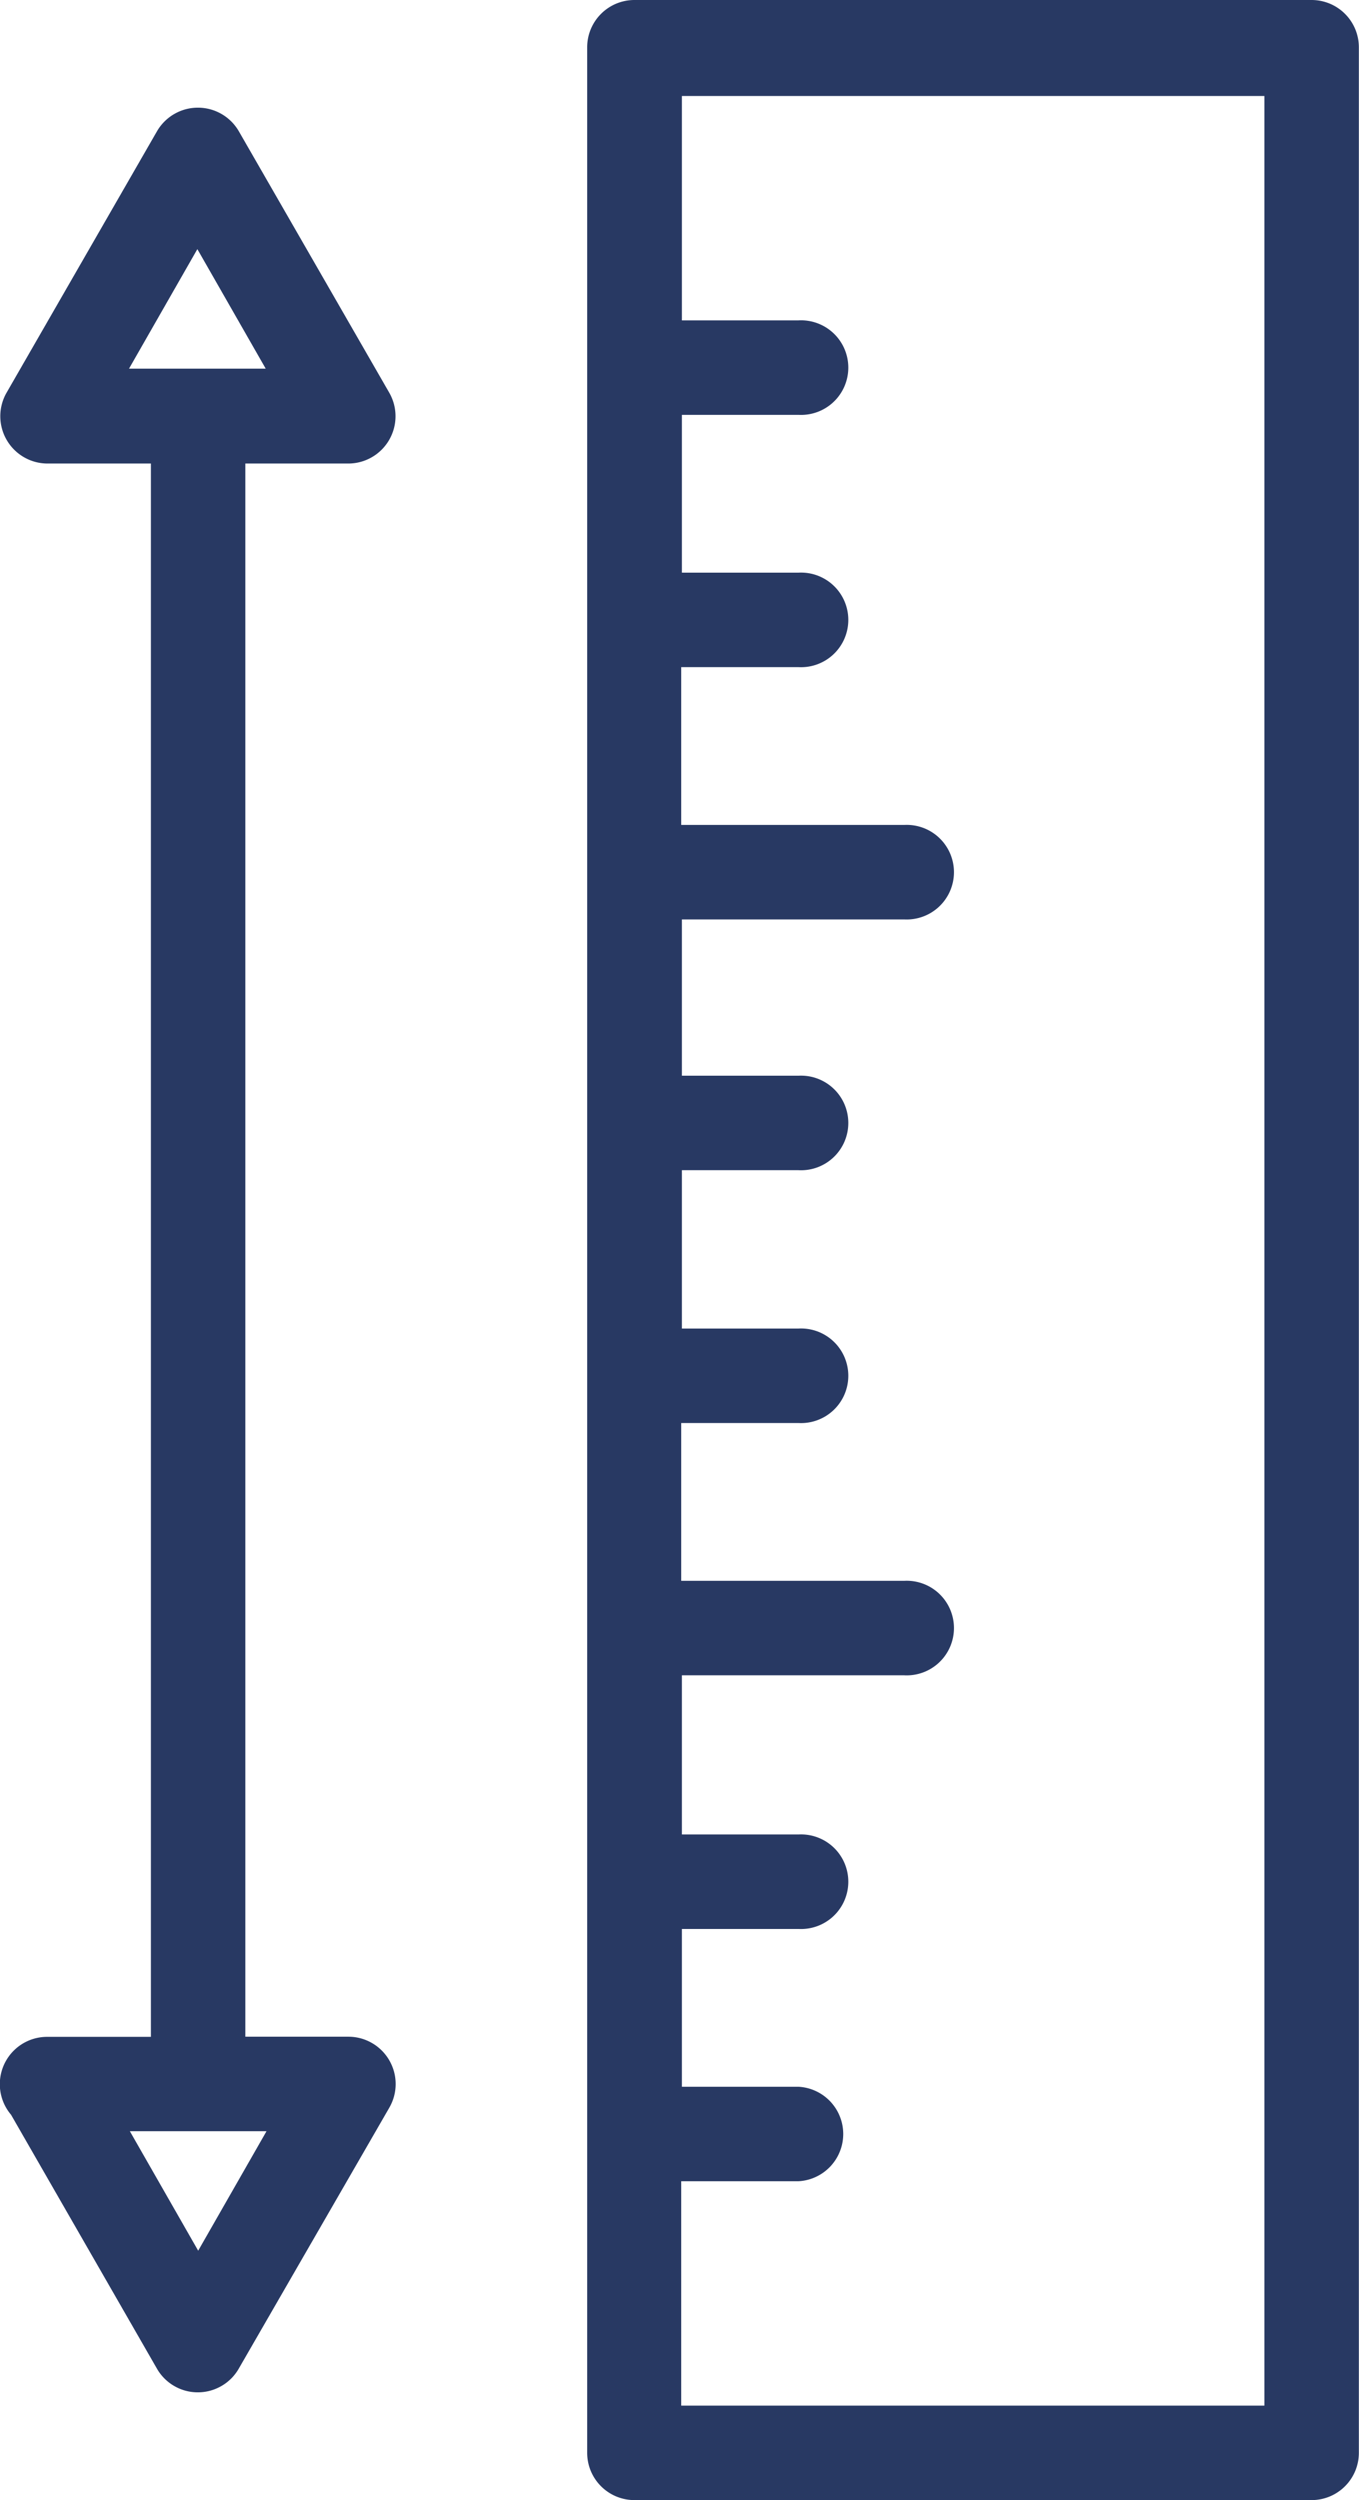
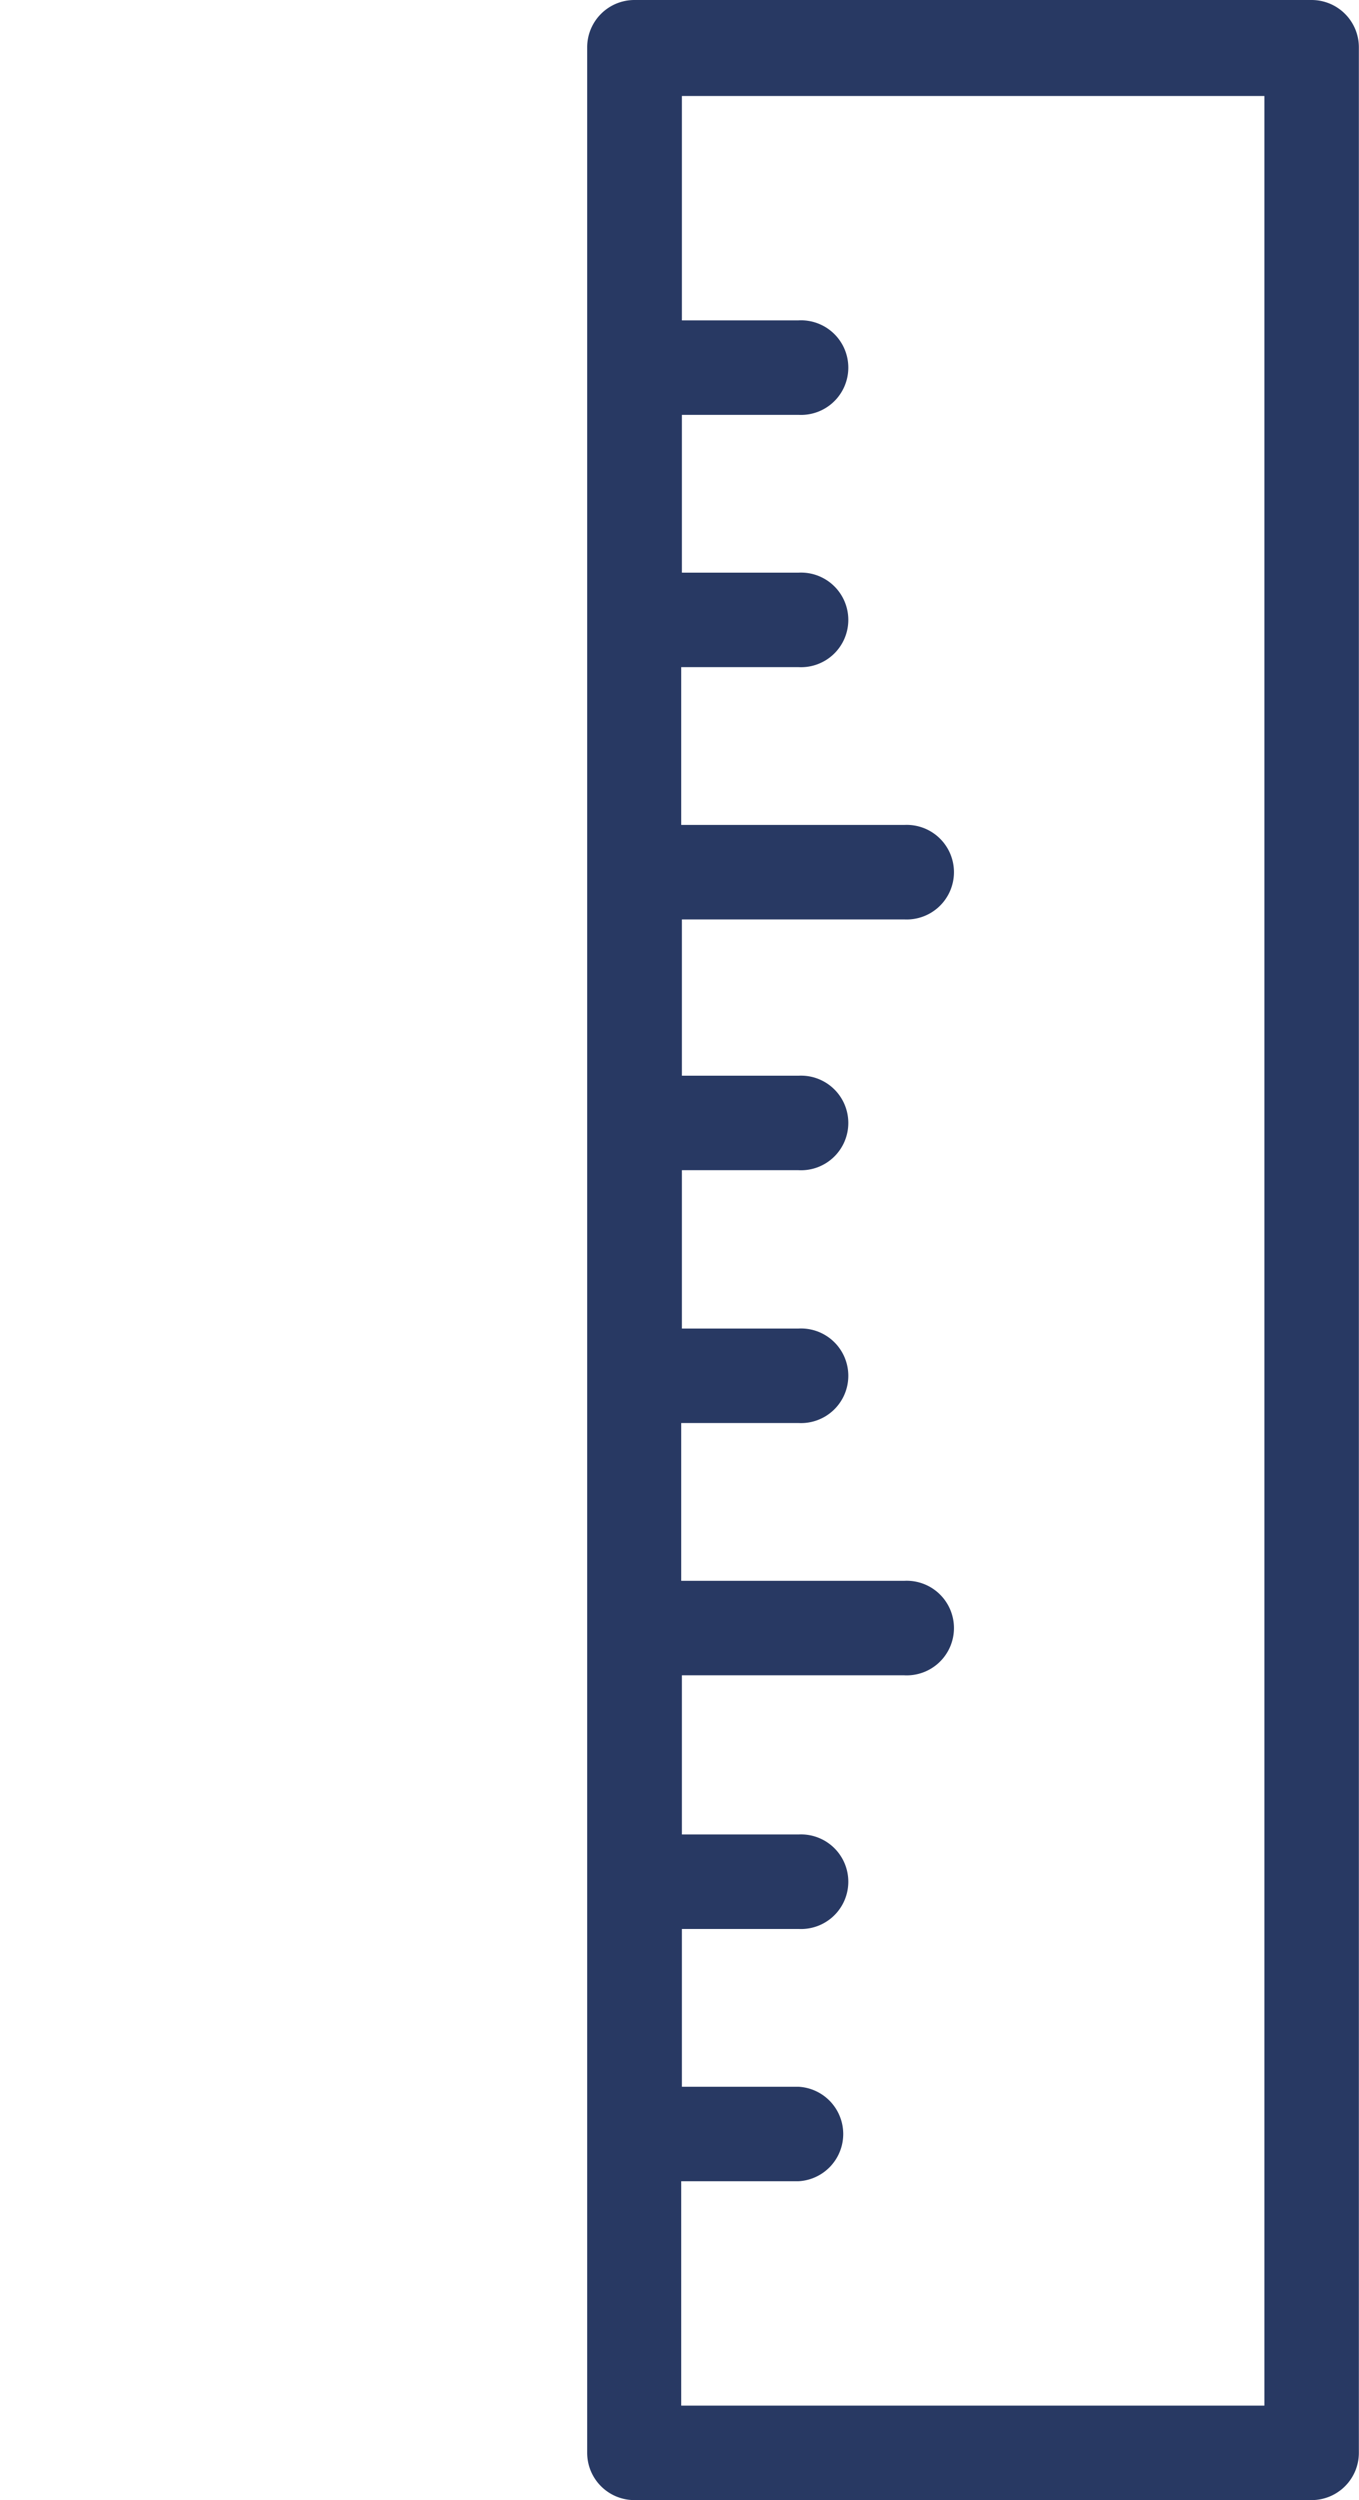
<svg xmlns="http://www.w3.org/2000/svg" width="9.943" height="18.284" viewBox="0 0 9.943 18.284">
  <g id="ruler" transform="rotate(180 4.971 9.142)" fill="#283963">
    <path id="Path_25" data-name="Path 25" d="M5.3 0H.346A.346.346 0 0 0 0 .346v17.592a.346.346 0 0 0 .346.346H5.3a.346.346 0 0 0 .346-.346V.346A.346.346 0 0 0 5.3 0zm-.342 2.332H4.1a.346.346 0 0 0 0 .691h.853v1.154H4.1a.346.346 0 1 0 0 .691h.853v1.164H3.327a.346.346 0 1 0 0 .691h1.631v1.154H4.1a.346.346 0 1 0 0 .691h.853v1.158H4.1a.346.346 0 1 0 0 .691h.853v1.143H3.327a.346.346 0 1 0 0 .691h1.631v1.154H4.1a.346.346 0 1 0 0 .691h.853v1.154H4.1a.346.346 0 1 0 0 .691h.853v1.641H.691V.691h4.267zm0 0" />
-     <path id="Path_26" data-name="Path 26" d="M2.551 2.6a.346.346 0 0 0 .263-.57L1.746.172a.345.345 0 0 0-.472-.125.342.342 0 0 0-.125.125L.046 2.083a.346.346 0 0 0 .3.518H1.1v11.505H.347a.346.346 0 0 0-.3.518l1.1 1.911a.346.346 0 0 0 .6 0l1.1-1.911a.346.346 0 0 0-.3-.518h-.756V2.6zm-.6 12.2l-.5.874-.5-.874zM.945 1.91l.5-.874.5.874zm0 0" transform="translate(7.047 .788)" />
  </g>
</svg>